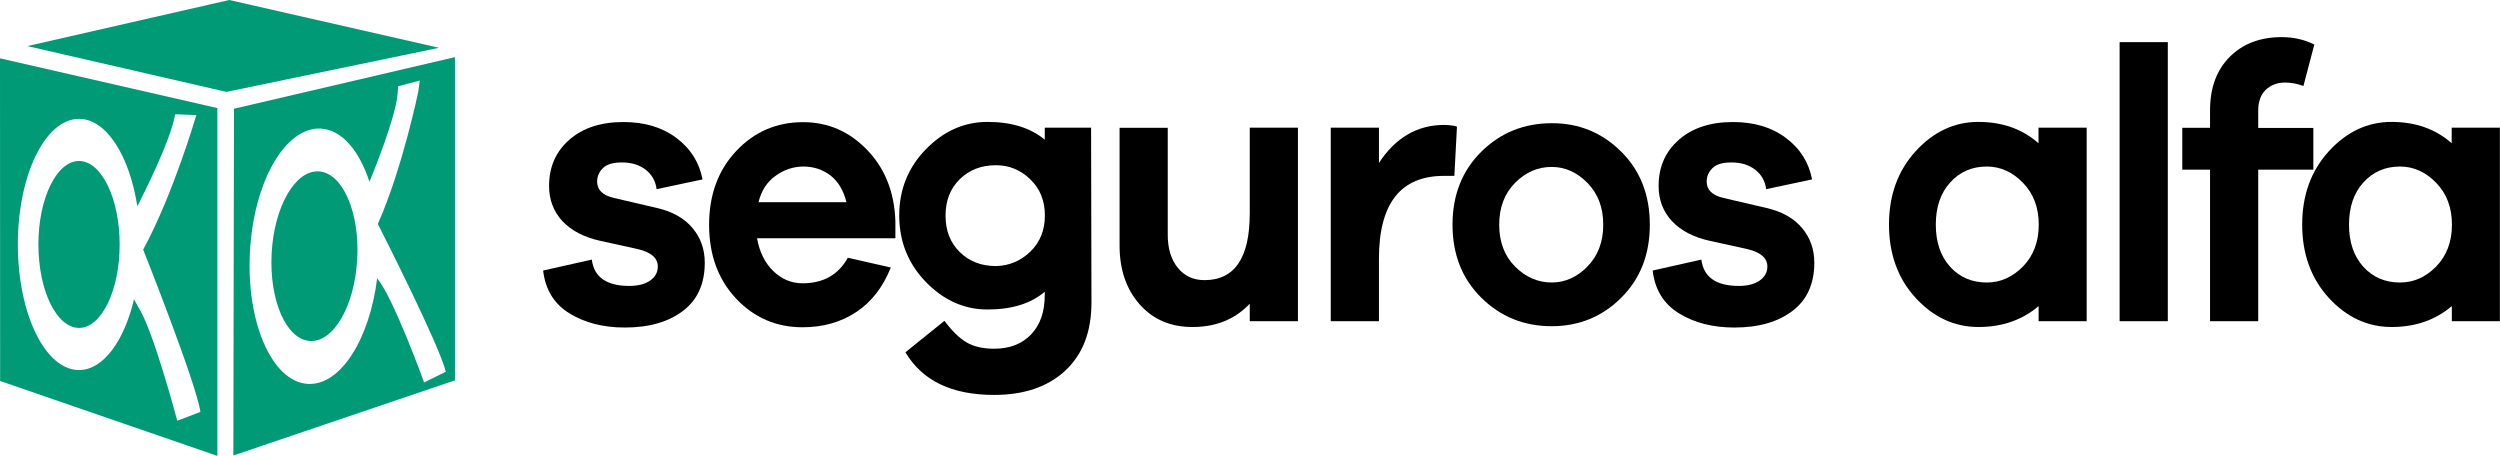
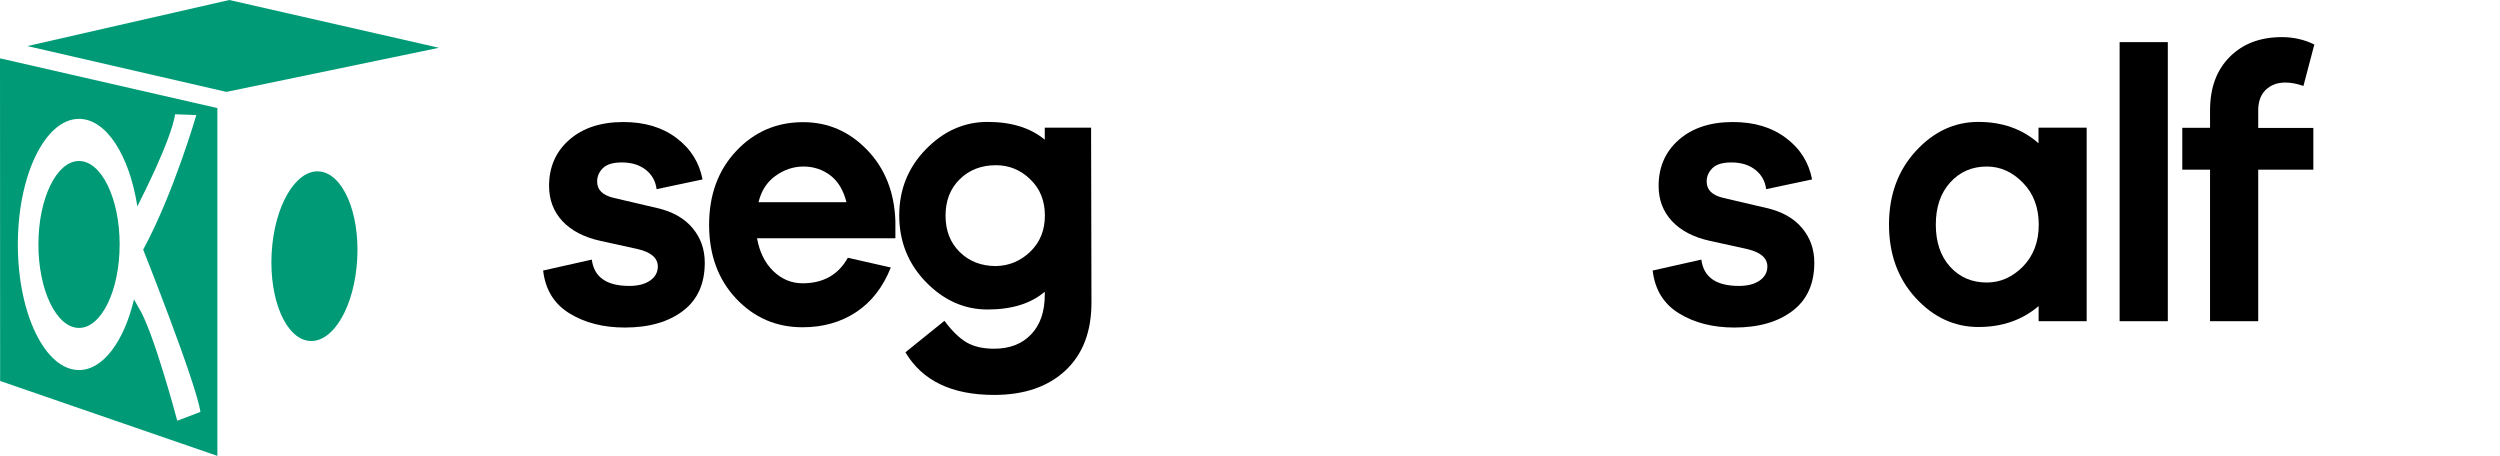
<svg xmlns="http://www.w3.org/2000/svg" width="170" height="31" viewBox="0 0 170 31" fill="none">
  <path d="M40.243 17.653C40.394 18.843 41.245 19.443 42.795 19.443C43.393 19.443 43.864 19.318 44.21 19.076C44.555 18.835 44.732 18.512 44.732 18.127C44.732 17.546 44.277 17.152 43.367 16.937L40.841 16.382C39.721 16.14 38.853 15.684 38.247 15.039C37.64 14.386 37.337 13.589 37.337 12.64C37.337 11.36 37.792 10.312 38.71 9.507C39.628 8.701 40.858 8.298 42.391 8.298C43.831 8.298 45.035 8.656 45.995 9.382C46.964 10.107 47.553 11.046 47.773 12.201L44.648 12.864C44.58 12.318 44.336 11.879 43.915 11.548C43.494 11.217 42.955 11.046 42.289 11.046C41.691 11.046 41.262 11.172 41.001 11.431C40.74 11.691 40.605 11.986 40.605 12.345C40.605 12.909 40.975 13.275 41.725 13.455L44.673 14.144C45.734 14.386 46.534 14.842 47.09 15.505C47.646 16.167 47.924 16.946 47.924 17.868C47.924 19.291 47.436 20.383 46.45 21.135C45.465 21.887 44.151 22.272 42.492 22.272C41.018 22.272 39.763 21.95 38.718 21.305C37.674 20.661 37.084 19.694 36.933 18.396L40.243 17.653Z" fill="black" />
  <path d="M60.903 16.203H51.478C51.647 17.134 52.009 17.877 52.582 18.432C53.154 18.987 53.82 19.264 54.578 19.264C55.984 19.264 57.012 18.683 57.652 17.528L60.575 18.19C60.044 19.524 59.261 20.535 58.216 21.225C57.172 21.914 55.959 22.254 54.569 22.254C52.784 22.254 51.276 21.601 50.055 20.303C48.834 19.005 48.219 17.331 48.219 15.29C48.219 13.249 48.834 11.575 50.063 10.268C51.293 8.961 52.809 8.307 54.611 8.307C56.296 8.307 57.753 8.934 58.966 10.196C60.179 11.449 60.819 13.07 60.886 15.03V16.203H60.903ZM52.733 11.96C52.144 12.38 51.765 12.98 51.579 13.75H57.559C57.357 12.944 56.995 12.336 56.473 11.933C55.942 11.53 55.327 11.324 54.637 11.324C53.955 11.324 53.314 11.539 52.733 11.96Z" fill="black" />
  <path d="M74.219 20.58C74.219 22.568 73.621 24.107 72.434 25.208C71.246 26.309 69.629 26.855 67.599 26.855C64.719 26.855 62.714 25.889 61.569 23.955L64.222 21.816C64.736 22.505 65.232 22.988 65.713 23.275C66.192 23.561 66.824 23.713 67.599 23.713C68.66 23.713 69.494 23.391 70.117 22.738C70.741 22.084 71.044 21.189 71.044 20.052V19.837C70.101 20.643 68.803 21.046 67.153 21.046C65.569 21.046 64.171 20.419 62.958 19.175C61.754 17.931 61.148 16.418 61.148 14.645C61.148 12.891 61.754 11.387 62.958 10.152C64.163 8.916 65.561 8.29 67.153 8.29C68.77 8.29 70.075 8.692 71.044 9.498V8.683H74.194L74.219 20.58ZM70.058 17.116C70.724 16.471 71.052 15.657 71.052 14.654C71.052 13.652 70.724 12.828 70.058 12.193C69.393 11.548 68.618 11.235 67.725 11.235C66.732 11.235 65.915 11.548 65.266 12.184C64.618 12.819 64.297 13.643 64.297 14.663C64.297 15.684 64.618 16.507 65.266 17.143C65.915 17.778 66.732 18.092 67.725 18.092C68.618 18.074 69.393 17.752 70.058 17.116Z" fill="black" />
-   <path d="M88.26 21.842H84.983V20.652C83.989 21.708 82.692 22.236 81.092 22.236C79.601 22.236 78.405 21.726 77.496 20.696C76.586 19.667 76.131 18.333 76.131 16.704V8.692H79.407V15.97C79.407 16.901 79.635 17.653 80.09 18.208C80.544 18.772 81.151 19.049 81.909 19.049C83.956 19.049 84.983 17.536 84.983 14.511V8.683H88.26V21.842Z" fill="black" />
-   <path d="M99.074 8.612L98.897 11.96H98.181C95.242 11.96 93.768 13.84 93.768 17.599V21.843H90.491V8.683H93.768V11.082C94.888 9.364 96.37 8.495 98.206 8.495C98.585 8.504 98.872 8.54 99.074 8.612Z" fill="black" />
-   <path d="M110.242 10.312C111.539 11.601 112.188 13.258 112.188 15.281C112.188 17.304 111.539 18.96 110.242 20.249C108.945 21.538 107.37 22.182 105.517 22.182C103.631 22.182 102.039 21.538 100.733 20.249C99.428 18.96 98.771 17.304 98.771 15.281C98.771 13.258 99.428 11.601 100.733 10.312C102.039 9.023 103.639 8.379 105.517 8.379C107.37 8.37 108.945 9.023 110.242 10.312ZM107.951 18.118C108.659 17.393 109.021 16.444 109.021 15.281C109.021 14.117 108.667 13.177 107.951 12.443C107.244 11.718 106.427 11.351 105.517 11.351C104.574 11.351 103.74 11.709 103.024 12.434C102.308 13.159 101.946 14.108 101.946 15.281C101.946 16.453 102.308 17.411 103.024 18.127C103.74 18.843 104.574 19.21 105.517 19.21C106.427 19.21 107.244 18.843 107.951 18.118Z" fill="black" />
  <path d="M115.692 17.653C115.843 18.843 116.694 19.443 118.244 19.443C118.842 19.443 119.313 19.318 119.659 19.076C120.004 18.835 120.181 18.512 120.181 18.127C120.181 17.546 119.726 17.152 118.816 16.937L116.29 16.382C115.169 16.14 114.302 15.684 113.696 15.039C113.089 14.386 112.786 13.589 112.786 12.64C112.786 11.36 113.241 10.312 114.159 9.507C115.077 8.701 116.306 8.298 117.839 8.298C119.28 8.298 120.484 8.656 121.444 9.382C122.413 10.107 123.002 11.046 123.221 12.201L120.097 12.864C120.029 12.318 119.785 11.879 119.364 11.548C118.943 11.217 118.404 11.046 117.738 11.046C117.14 11.046 116.711 11.172 116.45 11.431C116.189 11.691 116.054 11.986 116.054 12.345C116.054 12.909 116.424 13.275 117.174 13.455L120.122 14.144C121.183 14.386 121.983 14.842 122.539 15.505C123.095 16.167 123.373 16.946 123.373 17.868C123.373 19.291 122.884 20.383 121.899 21.135C120.914 21.887 119.6 22.272 117.94 22.272C116.467 22.272 115.212 21.95 114.167 21.305C113.123 20.661 112.533 19.694 112.382 18.396L115.692 17.653Z" fill="black" />
  <path d="M141.902 21.843H138.626V20.813C137.514 21.762 136.15 22.236 134.533 22.236C132.899 22.236 131.475 21.574 130.263 20.258C129.058 18.942 128.452 17.277 128.452 15.272C128.452 13.267 129.058 11.602 130.271 10.277C131.484 8.952 132.907 8.29 134.524 8.29C136.158 8.29 137.523 8.773 138.618 9.74V8.683H141.894V21.843H141.902ZM137.565 18.119C138.272 17.393 138.635 16.445 138.635 15.281C138.635 14.117 138.281 13.168 137.565 12.434C136.857 11.7 136.032 11.324 135.106 11.324C134.095 11.324 133.269 11.682 132.612 12.407C131.955 13.133 131.635 14.09 131.635 15.281C131.635 16.471 131.964 17.429 132.612 18.145C133.269 18.862 134.095 19.211 135.106 19.211C136.032 19.211 136.849 18.844 137.565 18.119Z" fill="black" />
  <path d="M144.134 21.842V2.865H147.411V21.842H144.134Z" fill="black" />
  <path d="M157.307 8.692V11.539H153.559V21.842H150.283V11.539H148.396V8.692H150.283V7.502C150.283 5.971 150.729 4.762 151.622 3.867C152.515 2.972 153.694 2.524 155.168 2.524C155.96 2.524 156.701 2.695 157.375 3.026L156.633 5.846C156.187 5.684 155.774 5.613 155.395 5.613C154.848 5.613 154.41 5.783 154.065 6.114C153.728 6.445 153.559 6.911 153.559 7.511V8.701H157.307V8.692Z" fill="black" />
-   <path d="M170 21.843H166.724V20.813C165.612 21.762 164.247 22.236 162.63 22.236C160.996 22.236 159.573 21.574 158.36 20.258C157.156 18.942 156.549 17.277 156.549 15.272C156.549 13.267 157.156 11.602 158.368 10.277C159.581 8.952 161.005 8.29 162.622 8.29C164.256 8.29 165.62 8.773 166.715 9.74V8.683H169.992V21.843H170ZM165.662 18.119C166.37 17.393 166.732 16.445 166.732 15.281C166.732 14.117 166.378 13.168 165.662 12.434C164.955 11.7 164.129 11.324 163.203 11.324C162.192 11.324 161.367 11.682 160.71 12.407C160.053 13.133 159.733 14.09 159.733 15.281C159.733 16.471 160.061 17.429 160.71 18.145C161.367 18.862 162.192 19.211 163.203 19.211C164.129 19.211 164.955 18.844 165.662 18.119Z" fill="black" />
  <path d="M15.59 0L1.861 3.133L15.396 6.248L29.849 3.249L15.59 0Z" fill="#009B76" />
  <path d="M5.374 10.948C3.849 10.948 2.611 13.49 2.611 16.623C2.611 19.756 3.849 22.299 5.374 22.299C6.898 22.299 8.136 19.756 8.136 16.623C8.136 13.49 6.898 10.948 5.374 10.948Z" fill="#009B76" />
  <path d="M0 3.966L0.008 25.906L14.781 31V7.349L0 3.966ZM12.053 28.61C12.053 28.61 10.41 22.397 9.4 20.875L9.113 20.356C8.439 23.194 7.016 25.163 5.374 25.163C3.074 25.163 1.213 21.341 1.213 16.623C1.213 11.906 3.074 8.083 5.374 8.083C7.235 8.083 8.802 10.581 9.341 14.036L9.576 13.553C9.576 13.553 11.632 9.543 11.909 7.77L13.35 7.824C13.35 7.824 11.791 13.195 9.736 16.973C9.736 16.973 13.35 26.059 13.628 28.01L12.053 28.61Z" fill="#009B76" />
  <path d="M21.688 11.655C20.079 11.548 18.639 14.045 18.471 17.232C18.302 20.419 19.464 23.087 21.073 23.185C22.682 23.293 24.122 20.795 24.291 17.608C24.467 14.43 23.297 11.763 21.688 11.655Z" fill="#009B76" />
-   <path d="M15.91 7.394L15.868 30.973L30.936 25.862V3.885L15.91 7.394ZM28.839 26.005C28.839 26.005 26.775 20.294 25.672 18.96L25.655 18.862C25.141 23.087 23.137 26.256 20.913 26.104C18.496 25.942 16.736 21.932 16.997 17.134C17.249 12.336 19.422 8.585 21.84 8.746C23.255 8.836 24.434 10.25 25.124 12.363L25.259 12.022C25.259 12.022 26.918 8.021 27.045 6.32L27.07 5.864L28.544 5.479L28.443 6.231C28.443 6.231 27.373 11.432 25.706 15.2C25.706 15.218 25.706 15.245 25.714 15.272C25.916 15.666 29.9 23.508 30.313 25.28L28.839 26.005Z" fill="#009B76" />
</svg>